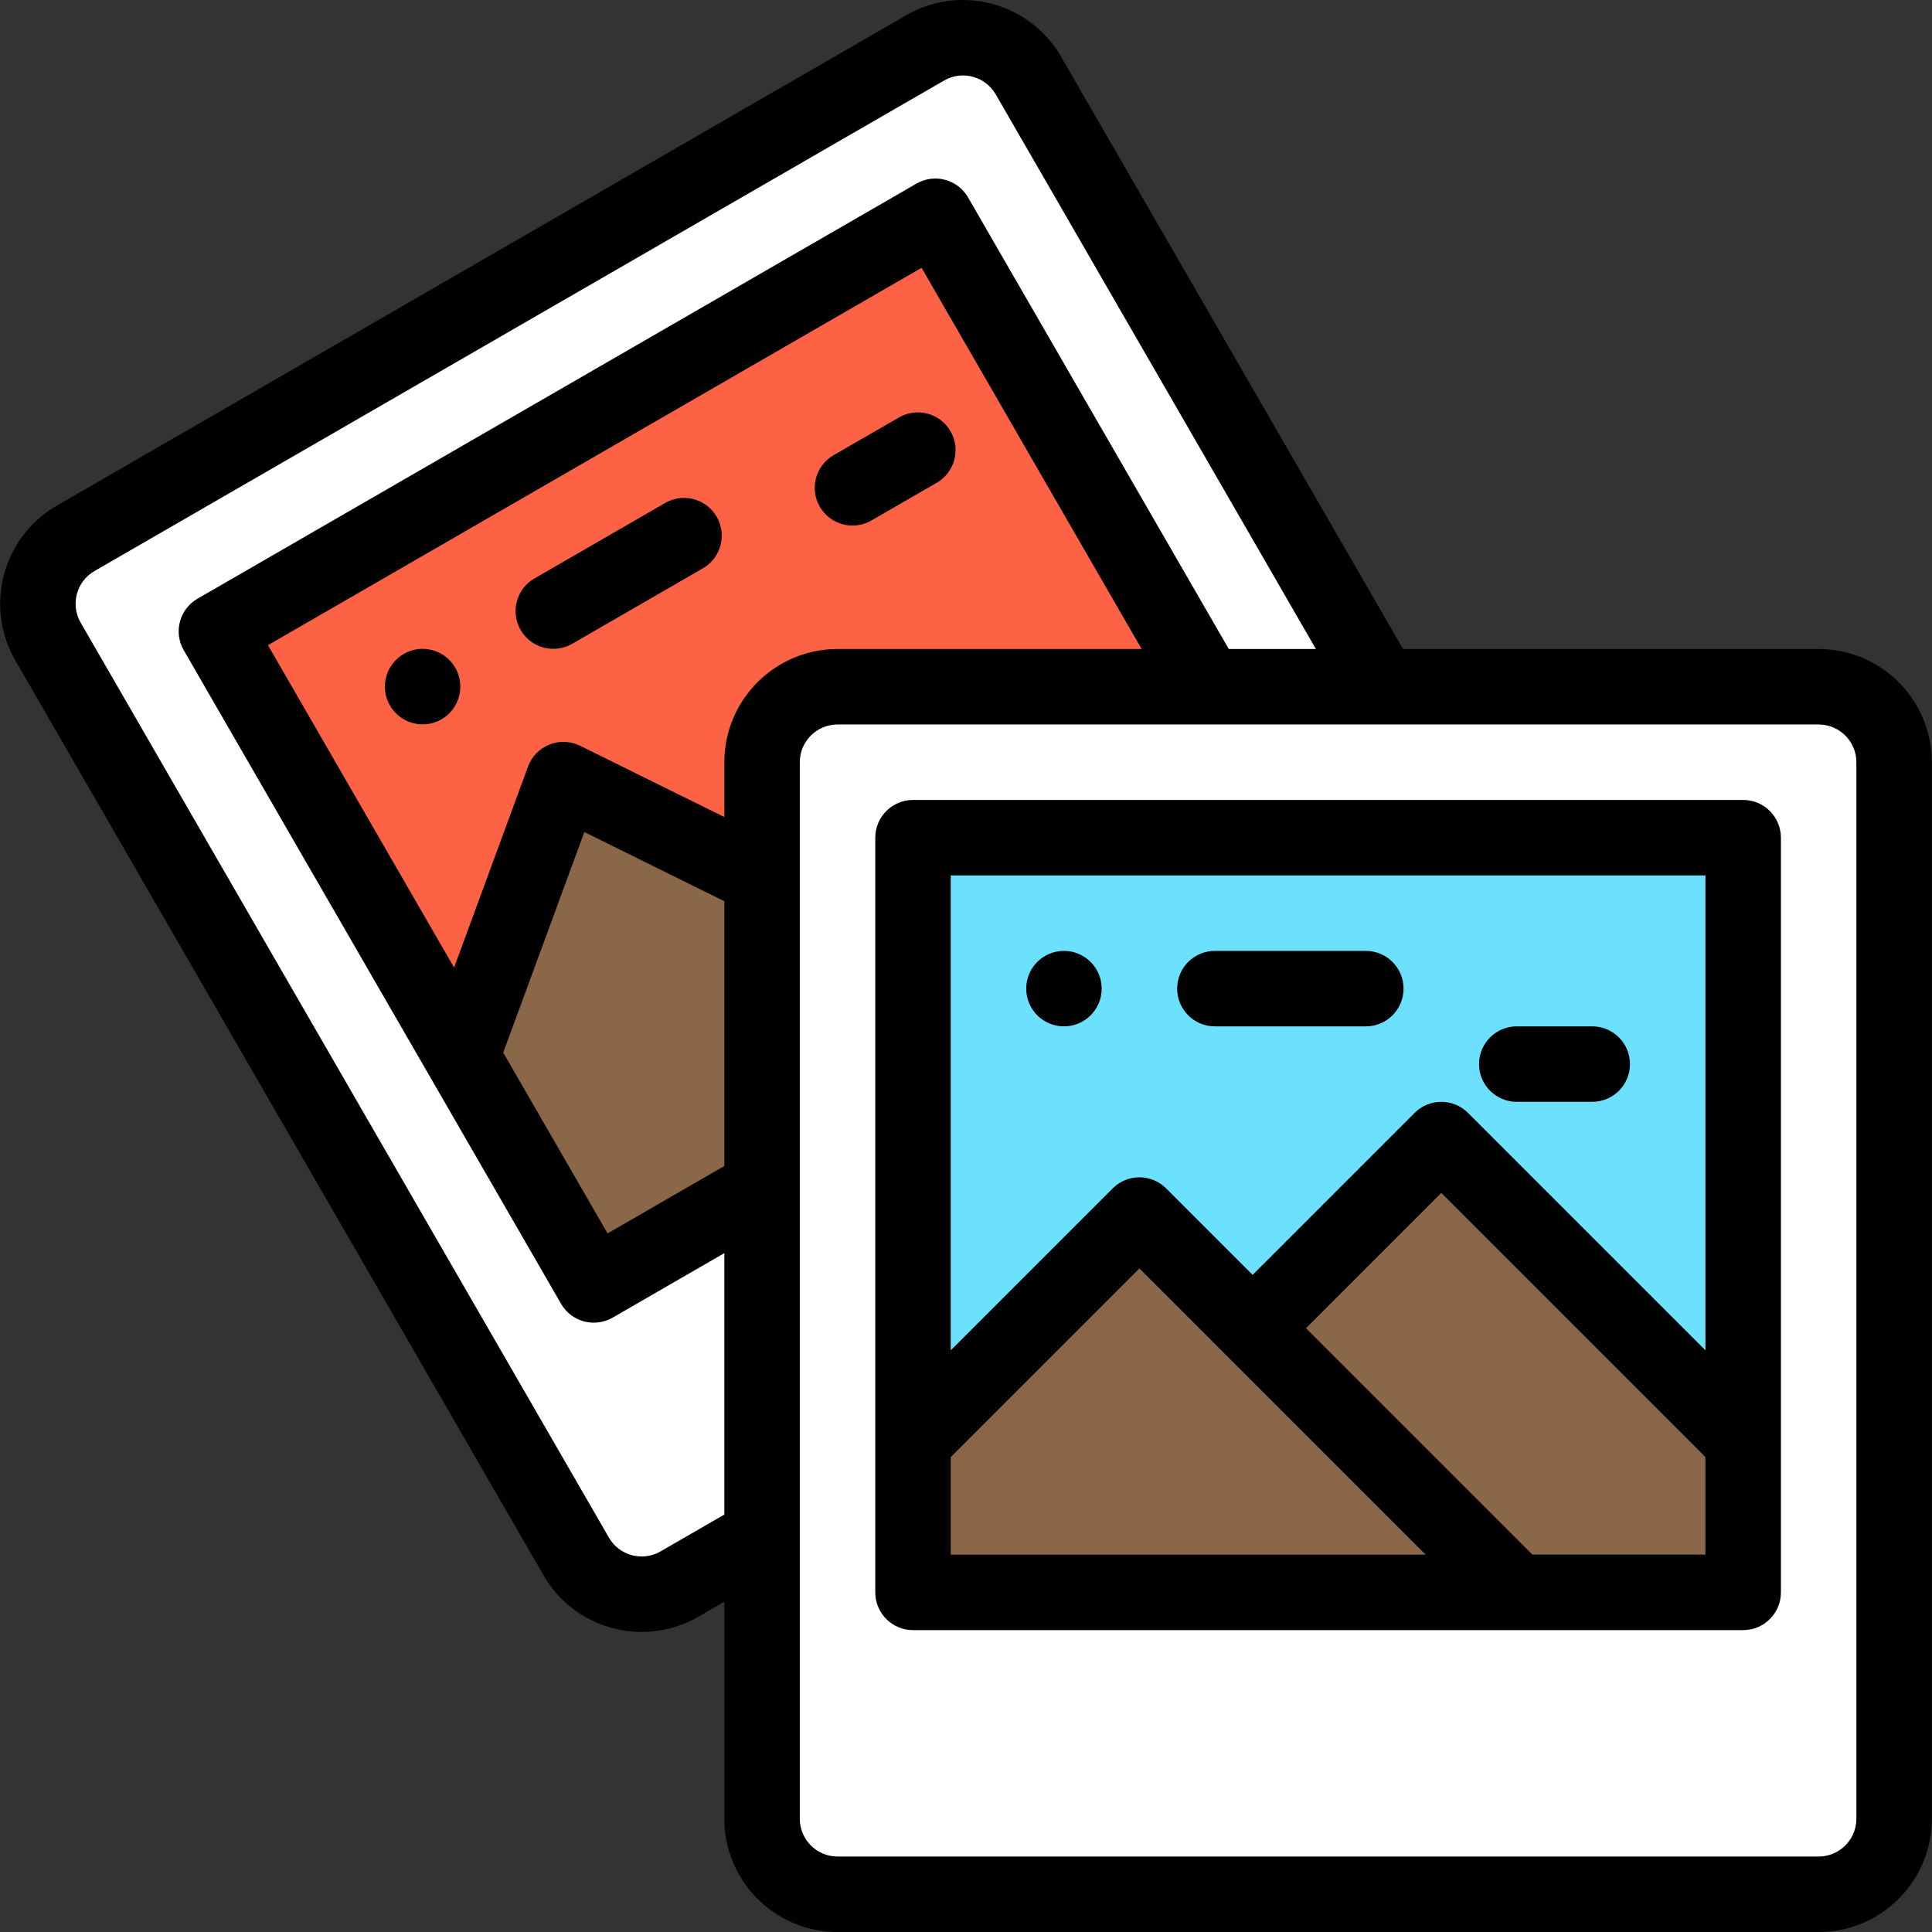
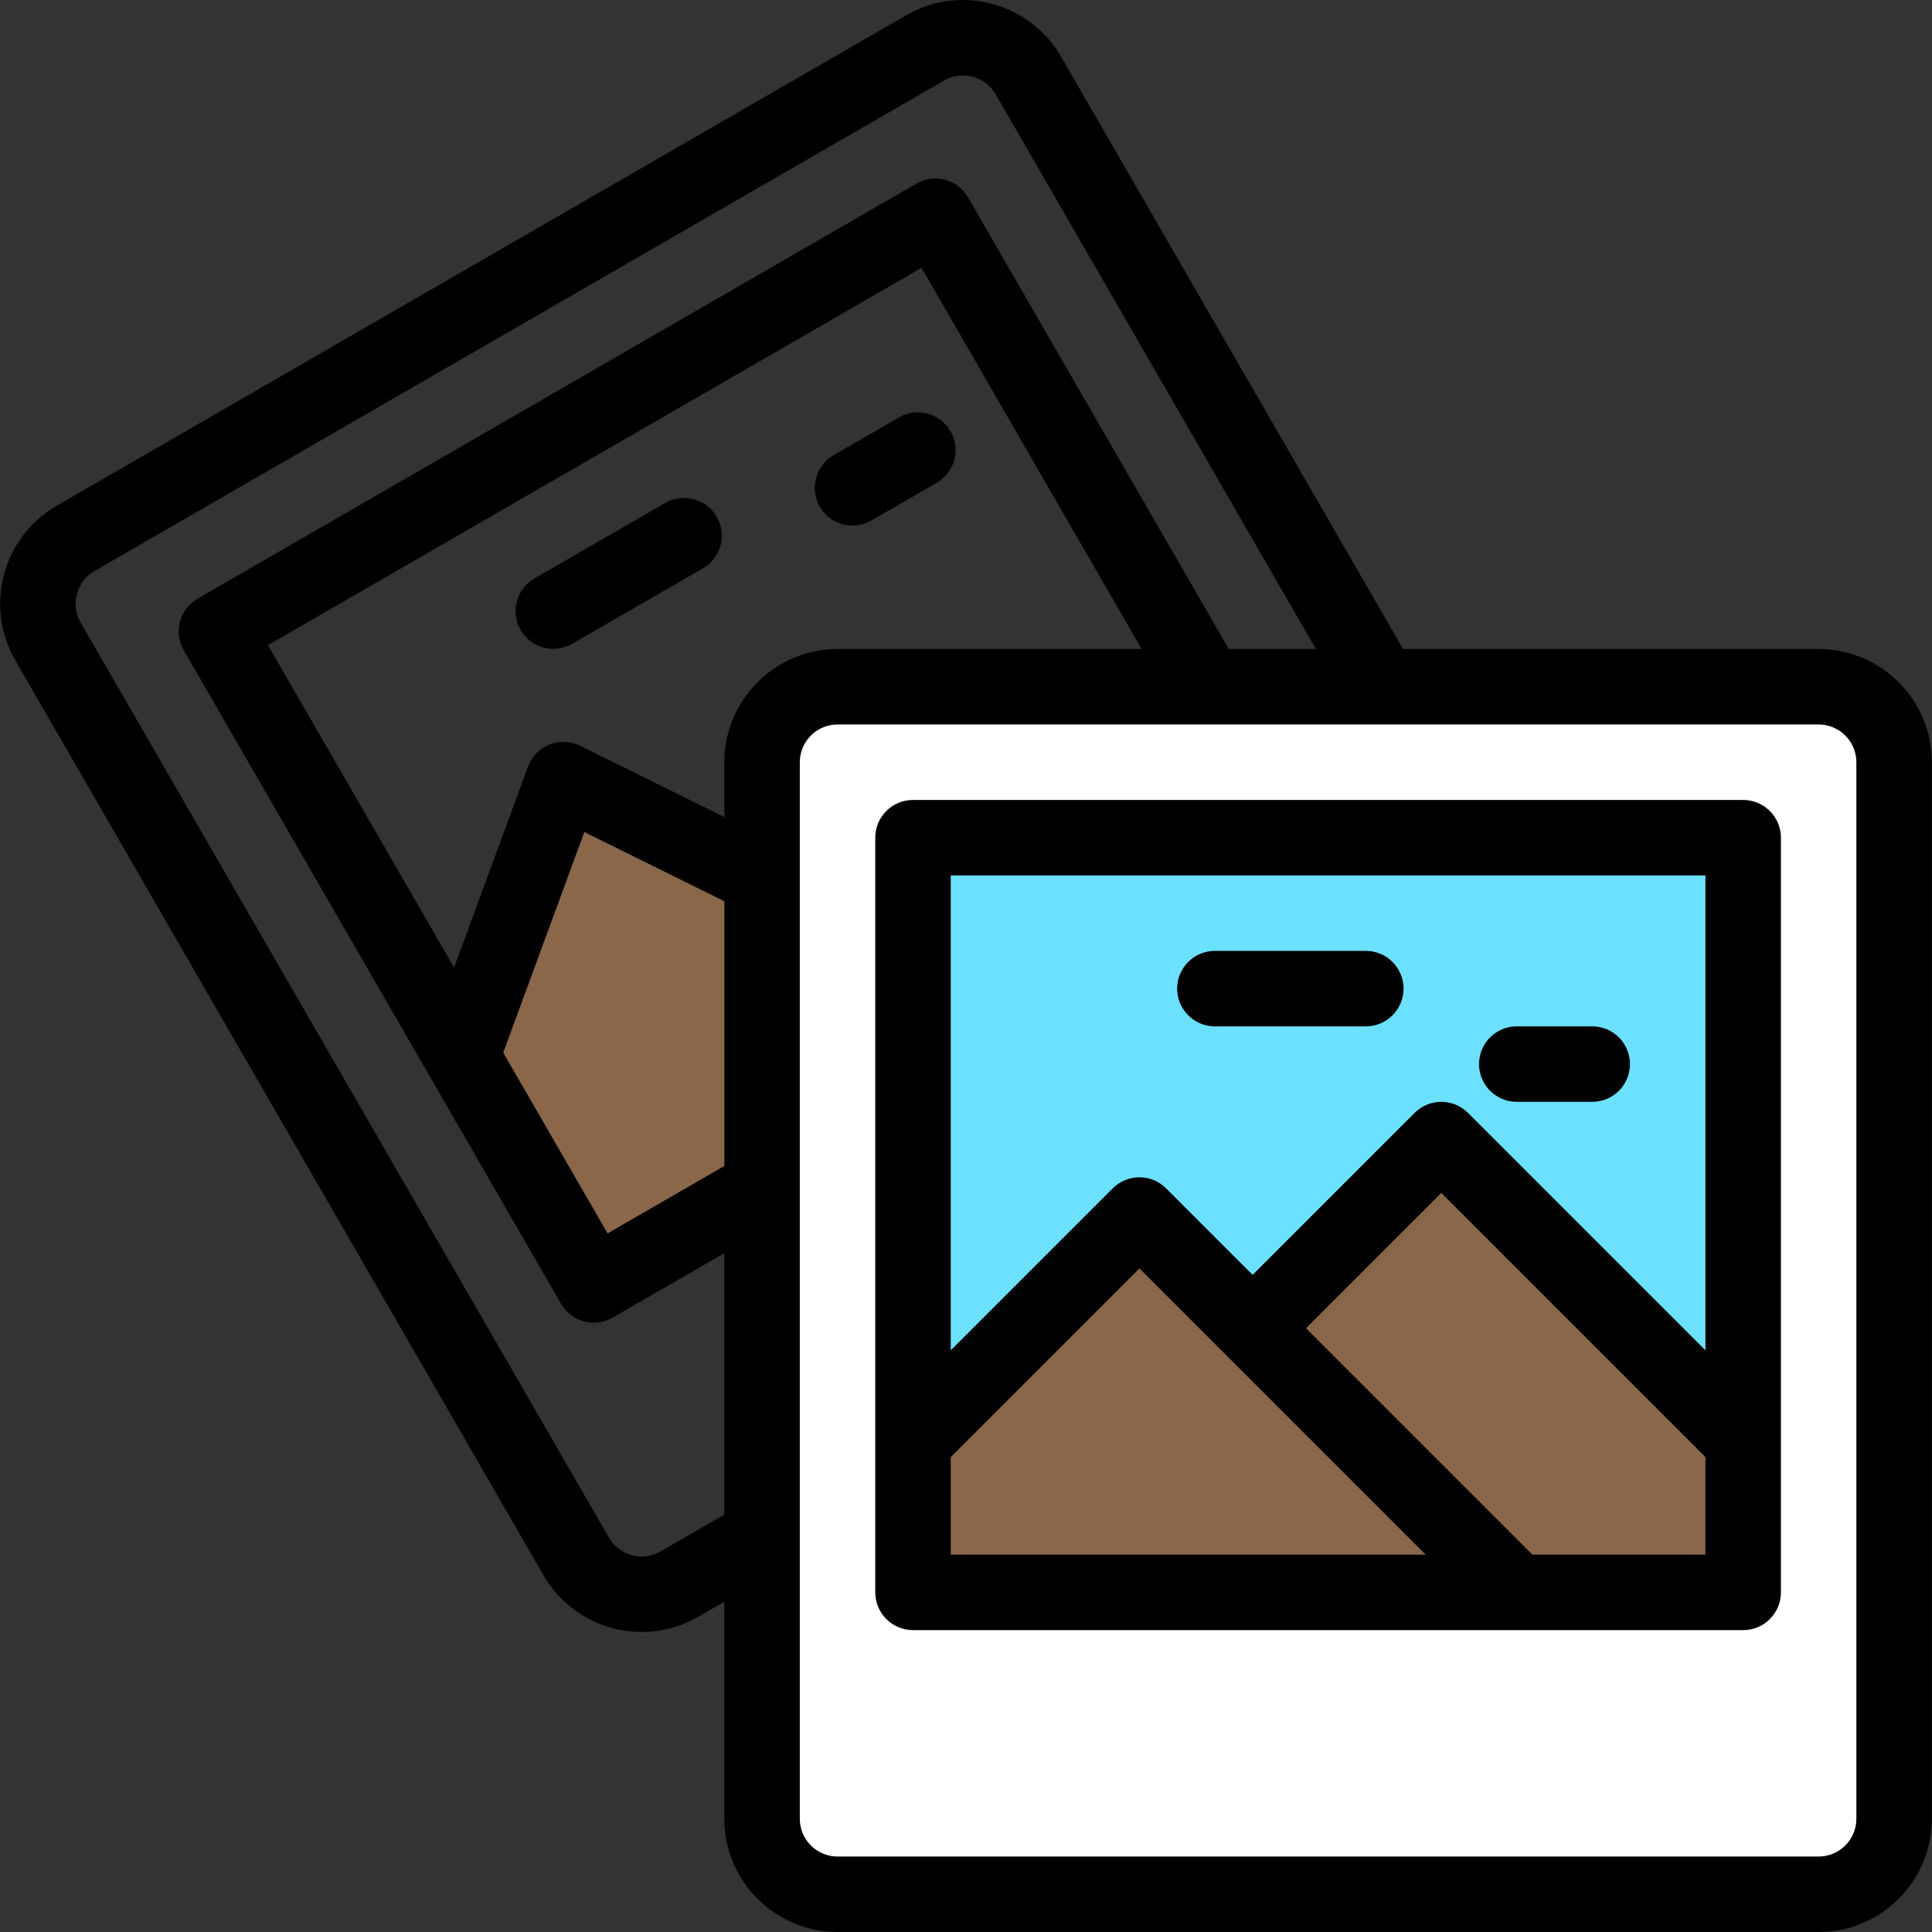
<svg xmlns="http://www.w3.org/2000/svg" version="1.1" id="Capa_1" x="0px" y="0px" viewBox="0 0 512 512" style="enable-background:new 0 0 512 512;" xml:space="preserve">
  <rect x="0" y="0" width="512" height="512" fill="#333333" stroke="none" />
-   <path style="fill:#FFFFFF;" d="M272.527,19.991c-5.53-9.56-17.76-12.84-27.32-7.32L20.032,142.673  c-9.57,5.53-12.84,17.76-7.32,27.32l140.002,242.494c5.52,9.57,17.75,12.84,27.32,7.32l20.54-11.86h1.38l164.093-225.954  L272.527,19.991z" />
-   <path style="fill:#FD6244;" d="M247.886,57.312L57.353,167.314l65.001,112.592l197.513-97.912L247.886,57.312z" />
  <path style="fill:#FFFFFF;" d="M501.961,201.995v280.005c0,11.05-8.95,20-20,20H221.956c-11.05,0-20-8.95-20-20  c0-4.33,0-274.616,0-280.005c0-11.05,8.95-20,20-20c28.986,0,231.531,0,260.005,0C493.011,181.994,501.961,190.944,501.961,201.995z  " />
  <path style="fill:#6BE1FF;" d="M241.956,221.995v160.003H461.96V221.995H241.956z" />
  <g>
    <polygon style="fill:#896748;" points="381.959,301.996 331.958,351.997 301.957,321.997 241.956,381.998 241.956,421.998    461.96,421.998 461.96,381.998  " />
    <polygon style="fill:#896748;" points="201.955,232.135 201.955,315.477 157.355,340.527 122.354,279.906 149.314,206.605  " />
  </g>
  <path d="M511.961,201.995c0-16.542-13.458-30.001-30.001-30.001H371.821l-90.639-157.01c-8.282-14.316-26.664-19.239-40.978-10.973  L15.029,134.015c-14.321,8.274-19.246,26.657-10.978,40.979l140,242.491c8.289,14.371,26.688,19.228,40.984,10.983l6.919-3.995  v57.526c0,16.542,13.458,30.001,30.001,30.001h260.005c16.542,0,30.001-13.458,30.001-30.001V201.995H511.961z M175.038,411.146  c-4.779,2.758-10.909,1.119-13.664-3.657L21.371,164.995c-2.756-4.773-1.113-10.902,3.66-13.66L250.206,21.332  c4.771-2.757,10.899-1.109,13.659,3.659l84.862,147.003h-23.087L256.545,52.312c-2.759-4.779-8.878-6.422-13.66-3.66L52.352,158.654  c-4.783,2.761-6.421,8.877-3.66,13.66c5.158,8.935,91.43,158.366,100.002,173.213c2.771,4.8,8.898,6.411,13.661,3.66l29.601-17.092  v69.284L175.038,411.146z M191.955,308.999l-30.941,17.866l-27.657-47.906l21.502-58.46l37.097,18.336v70.163H191.955z   M191.955,201.995v14.531l-38.21-18.886c-2.544-1.257-5.502-1.375-8.137-0.323s-4.7,3.173-5.679,5.836l-19.589,53.261  l-49.327-85.439L244.225,70.973l58.322,101.022h-80.591C205.413,171.994,191.955,185.452,191.955,201.995z M491.96,481.999  c0,5.514-4.486,10-10,10H221.956c-5.514,0-10-4.486-10-10V201.995c0-5.514,4.486-10,10-10H481.96c5.514,0,10,4.486,10,10V481.999z" />
  <path d="M471.96,221.995c0-5.523-4.478-10-10-10H241.956c-5.523,0-10,4.477-10,10v200.004c0,5.523,4.477,10,10,10H461.96  c5.522,0,10-4.477,10-10C471.96,397.396,471.96,247.476,471.96,221.995z M451.96,231.995v125.859l-62.93-62.93  c-3.906-3.905-10.236-3.905-14.143,0l-42.93,42.93l-22.929-22.929c-3.906-3.905-10.236-3.905-14.143,0l-42.93,42.93V231.995H451.96z   M251.956,386.141l50.001-50.001c9.023,9.024,68.832,68.833,75.858,75.859H251.956V386.141z M406.101,411.998L346.1,351.997  l35.858-35.859l70.001,70.001v25.857h-45.858V411.998z" />
  <path d="M321.957,271.996h40.001c5.522,0,10-4.477,10-10s-4.478-10-10-10h-40.001c-5.522,0-10,4.477-10,10  S316.434,271.996,321.957,271.996z" />
  <path d="M401.959,291.996h20c5.522,0,10-4.477,10-10c0-5.523-4.478-10-10-10h-20c-5.522,0-10,4.477-10,10  C391.959,287.519,396.436,291.996,401.959,291.996z" />
  <path d="M176.274,133.293l-34.641,20c-4.783,2.762-6.422,8.877-3.66,13.66c2.775,4.806,8.9,6.408,13.66,3.66l34.641-20  c4.783-2.762,6.422-8.877,3.66-13.66C187.172,132.169,181.056,130.53,176.274,133.293z" />
  <path d="M230.916,137.943l17.32-10c4.783-2.761,6.422-8.877,3.66-13.66c-2.762-4.782-8.875-6.422-13.66-3.66l-17.32,10  c-4.783,2.761-6.422,8.877-3.66,13.66C220.03,139.09,226.155,140.692,230.916,137.943z" />
-   <path d="M281.957,271.996c5.52,0,10-4.48,10-10s-4.48-10-10-10c-5.52,0-10,4.48-10,10S276.437,271.996,281.957,271.996z" />
-   <path d="M106.994,173.294c-4.78,2.77-6.42,8.88-3.66,13.66c2.76,4.79,8.88,6.43,13.66,3.67c4.78-2.77,6.42-8.88,3.66-13.67  C117.894,172.174,111.774,170.534,106.994,173.294z" />
  <g>
</g>
  <g>
</g>
  <g>
</g>
  <g>
</g>
  <g>
</g>
  <g>
</g>
  <g>
</g>
  <g>
</g>
  <g>
</g>
  <g>
</g>
  <g>
</g>
  <g>
</g>
  <g>
</g>
  <g>
</g>
  <g>
</g>
</svg>